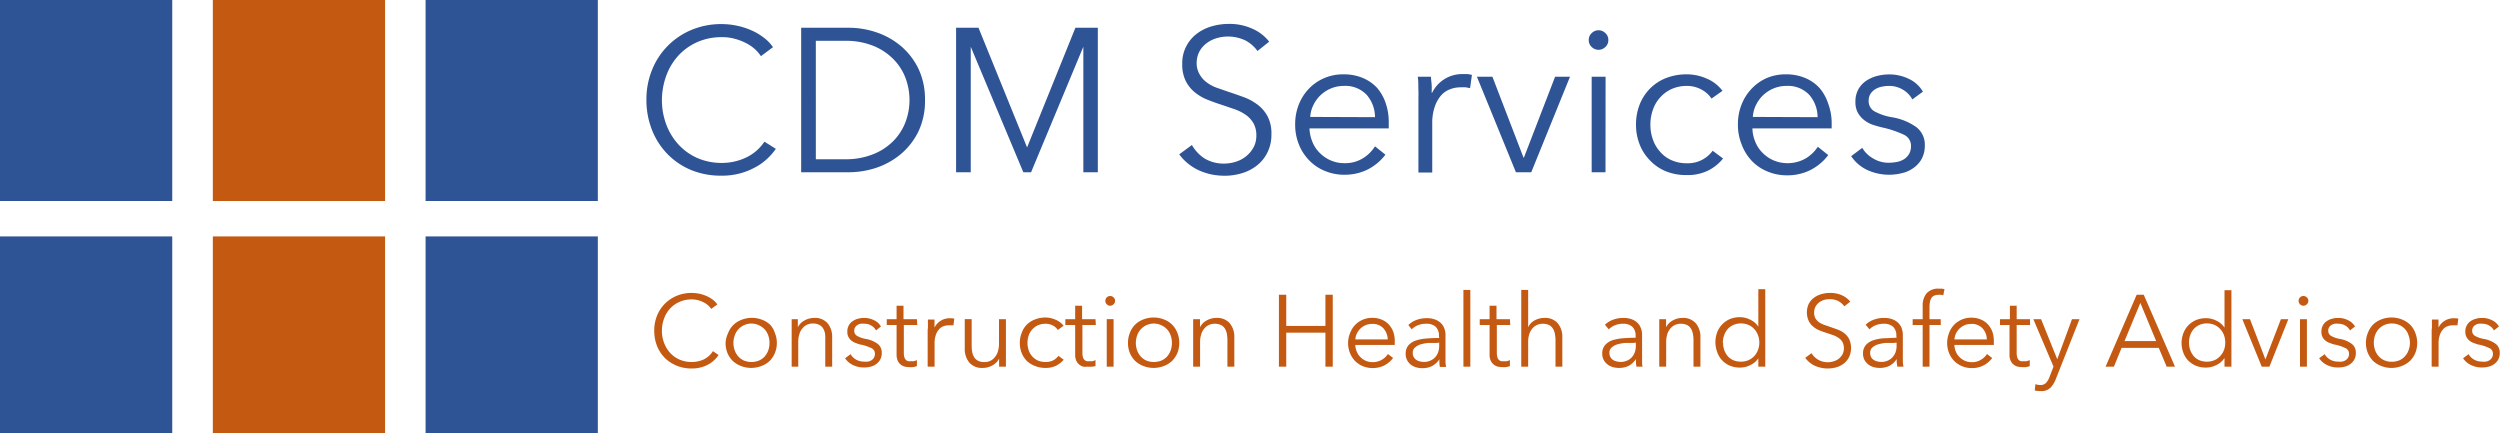
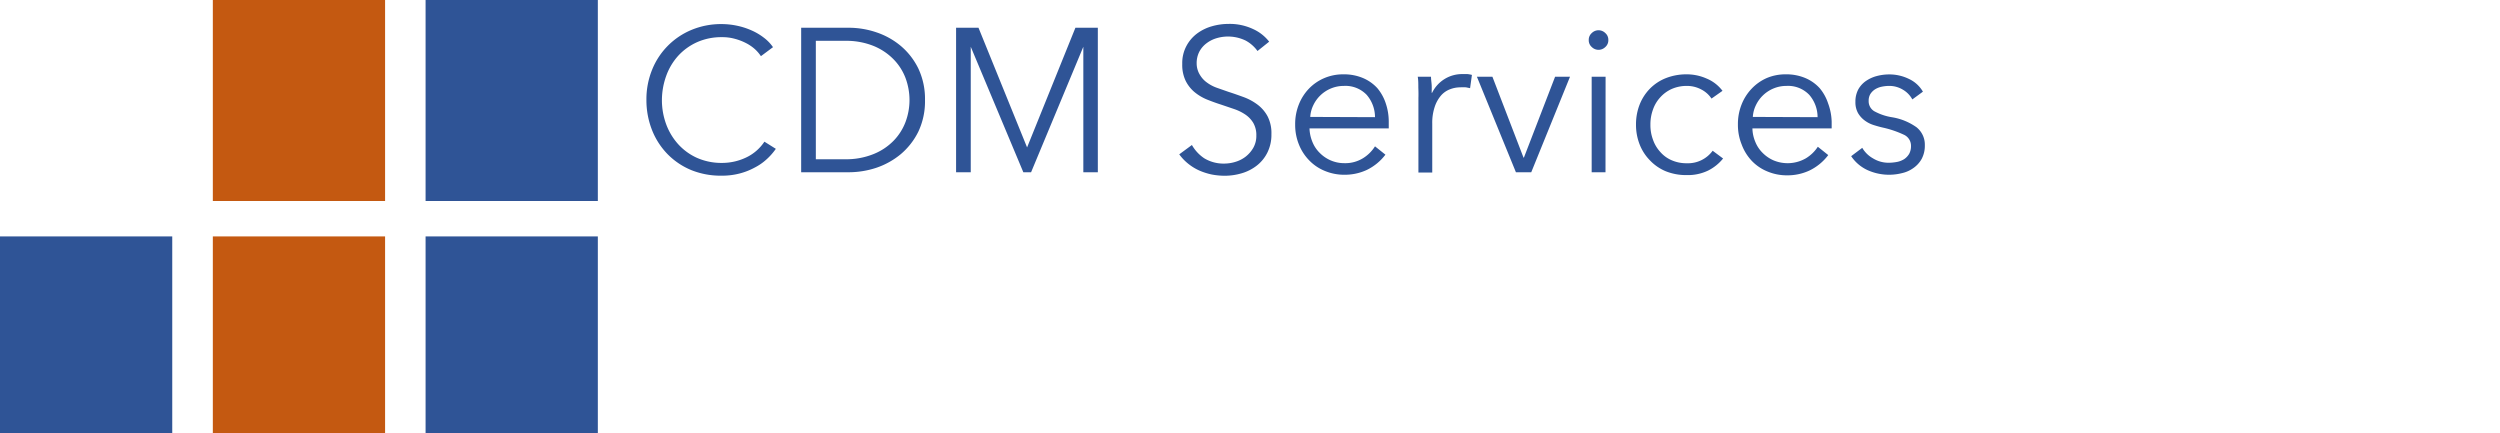
<svg xmlns="http://www.w3.org/2000/svg" viewBox="0 0 300 52">
  <defs>
    <style>.cls-1{fill:#2f5496}.cls-2{fill:#c45911}</style>
  </defs>
  <path class="cls-1" d="M93.1 17.86a7.25 7.25 0 01-1.1 1.25 6.45 6.45 0 01-1.44 1 7.84 7.84 0 01-1.81.71 8.28 8.28 0 01-2.17.26 9.39 9.39 0 01-3.58-.65 8.57 8.57 0 01-2.86-1.9 8.71 8.71 0 01-1.88-2.88 9.8 9.8 0 01-.69-3.65 9.45 9.45 0 01.69-3.65A8.66 8.66 0 0183 3.58a9.22 9.22 0 013.59-.69 8.93 8.93 0 011.87.2 8.55 8.55 0 011.73.56 7.12 7.12 0 011.47.87 4.94 4.94 0 011.1 1.14l-1.45 1.08a4.48 4.48 0 00-.72-.84 5 5 0 00-1.07-.73 6.56 6.56 0 00-1.33-.51 5.56 5.56 0 00-1.56-.2 7.15 7.15 0 00-3 .61 6.89 6.89 0 00-2.27 1.65 7.24 7.24 0 00-1.42 2.4 8.62 8.62 0 00-.51 2.88 8.39 8.39 0 00.5 2.88 7.4 7.4 0 001.44 2.41 6.84 6.84 0 002.26 1.65 7.24 7.24 0 003 .61 6.72 6.72 0 002.84-.62A5.4 5.4 0 0091.73 17zM96.14 3.33h5.75a10.3 10.3 0 013.25.54 9 9 0 012.94 1.63 8.32 8.32 0 012.12 2.72A8.54 8.54 0 01111 12a8.51 8.51 0 01-.8 3.8 8.38 8.38 0 01-2.12 2.71 9.22 9.22 0 01-2.94 1.63 10.57 10.57 0 01-3.25.53h-5.75zm1.76 15.78h3.5a8.74 8.74 0 003.42-.62 7 7 0 002.41-1.6 6.55 6.55 0 001.44-2.27 7.54 7.54 0 00.47-2.62 7.62 7.62 0 00-.47-2.62 6.5 6.5 0 00-1.44-2.26 7.12 7.12 0 00-2.41-1.61 8.74 8.74 0 00-3.42-.61h-3.5zM123.25 17.69l5.8-14.36h2.69v17.34H130V5.61l-6.27 15.06h-.93l-6.31-15.06v15.06h-1.76V3.33h2.69zM150.9 6.12a4.19 4.19 0 00-1.44-1.26 4.85 4.85 0 00-3.46-.28 3.76 3.76 0 00-1.2.6 3.07 3.07 0 00-.87 1 3 3 0 00-.33 1.44A2.61 2.61 0 00144 9a3 3 0 00.84.91 4.56 4.56 0 001.2.63l1.4.49c.6.19 1.21.41 1.82.63a6.56 6.56 0 011.65.9 4.3 4.3 0 011.2 1.4 4.38 4.38 0 01.46 2.14 4.78 4.78 0 01-.5 2.24 4.53 4.53 0 01-1.28 1.55 5.41 5.41 0 01-1.81.91 7.18 7.18 0 01-2 .29 8.27 8.27 0 01-1.57-.15 7.72 7.72 0 01-1.5-.48 6 6 0 01-1.32-.81 5.79 5.79 0 01-1.08-1.13l1.52-1.12a4.69 4.69 0 001.49 1.6 4.46 4.46 0 002.39.63 4.62 4.62 0 001.35-.21 3.75 3.75 0 001.24-.64 3.66 3.66 0 00.9-1.05 2.87 2.87 0 00.36-1.46 2.91 2.91 0 00-.36-1.51 3.2 3.2 0 00-.94-1 5.67 5.67 0 00-1.35-.67l-1.59-.54c-.57-.18-1.14-.39-1.69-.61a5.81 5.81 0 01-1.5-.9 4.2 4.2 0 01-1.06-1.36 4.4 4.4 0 01-.4-2 4.36 4.36 0 01.5-2.16A4.48 4.48 0 01143.68 4a5.49 5.49 0 011.79-.86 7.19 7.19 0 011.93-.27 6.6 6.6 0 013 .63 5.12 5.12 0 011.9 1.5zM166.65 14.6v.81h-9.51a4.6 4.6 0 00.35 1.62 3.87 3.87 0 00.88 1.32 4.18 4.18 0 001.32.9 4.11 4.11 0 001.64.33 4.05 4.05 0 002.24-.6 4.47 4.47 0 001.43-1.42l1.25 1A6.19 6.19 0 01164 20.4a6.26 6.26 0 01-2.66.57 6 6 0 01-2.36-.46 5.42 5.42 0 01-1.87-1.26 5.78 5.78 0 01-1.24-1.91 6.25 6.25 0 01-.45-2.4 6.32 6.32 0 01.44-2.4 5.84 5.84 0 011.22-1.91 5.59 5.59 0 011.84-1.26 5.73 5.73 0 012.28-.45 5.86 5.86 0 012.37.45 4.92 4.92 0 011.72 1.22 5.49 5.49 0 011 1.81 6.85 6.85 0 01.36 2.2zm-1.65-.54a4.1 4.1 0 00-1-2.68 3.52 3.52 0 00-2.75-1.07 4 4 0 00-1.55.31 4.06 4.06 0 00-2.1 2 3.69 3.69 0 00-.37 1.41zM170.2 10.53c0-.49 0-.93-.07-1.32h1.59c0 .31.06.65.08 1s0 .69 0 .93h.05a4 4 0 013.67-2.25h.58a3.51 3.51 0 01.53.1l-.22 1.59-.49-.1a5.34 5.34 0 00-.69 0 3.42 3.42 0 00-1.27.25 2.69 2.69 0 00-1.07.77 4 4 0 00-.73 1.34 6 6 0 00-.29 2v5.86h-1.66v-8.97q.02-.46-.01-1.2zM183.75 20.67h-1.84l-4.68-11.46h1.86l3.73 9.7h.05l3.74-9.7h1.79zM193 4.8a1.07 1.07 0 01-.37.85 1.15 1.15 0 01-1.61 0 1.07 1.07 0 01-.37-.85 1.07 1.07 0 01.37-.84 1.15 1.15 0 011.61 0 1.07 1.07 0 01.37.84zm-.34 15.87H191V9.21h1.67zM205.38 11.83a3.25 3.25 0 00-1.22-1.09 3.63 3.63 0 00-1.72-.43 4.45 4.45 0 00-1.82.36 4.13 4.13 0 00-1.38 1 4.18 4.18 0 00-.88 1.47 5.15 5.15 0 00-.31 1.82 5 5 0 00.31 1.81 4.2 4.2 0 00.87 1.46 3.78 3.78 0 001.37 1 4.4 4.4 0 001.81.36 3.67 3.67 0 003.11-1.5l1.25.93a5.41 5.41 0 01-1.8 1.45 5.59 5.59 0 01-2.56.54 6.54 6.54 0 01-2.52-.46 5.53 5.53 0 01-1.89-1.3 5.63 5.63 0 01-1.24-1.91 6.45 6.45 0 01-.44-2.4 6.52 6.52 0 01.44-2.4 5.73 5.73 0 011.24-1.91 5.53 5.53 0 011.92-1.26 6.73 6.73 0 012.52-.45 5.87 5.87 0 012.34.5 4.57 4.57 0 011.92 1.48zM219.8 14.6v.81h-9.51a4.39 4.39 0 00.35 1.62 3.87 3.87 0 00.88 1.32 4.18 4.18 0 001.32.9 4.38 4.38 0 003.86-.25 4.47 4.47 0 001.44-1.39l1.25 1a6.19 6.19 0 01-2.27 1.86 6.26 6.26 0 01-2.66.57 6 6 0 01-2.36-.46 5.42 5.42 0 01-1.87-1.26 5.78 5.78 0 01-1.23-1.98 6.25 6.25 0 01-.45-2.4 6.32 6.32 0 01.44-2.4 5.84 5.84 0 011.22-1.91A5.59 5.59 0 01212 9.37a5.73 5.73 0 012.28-.45 5.86 5.86 0 012.37.45 4.92 4.92 0 011.72 1.22 5.49 5.49 0 011 1.81 6.85 6.85 0 01.43 2.2zm-1.69-.54a4.1 4.1 0 00-1-2.68 3.52 3.52 0 00-2.75-1.07 4 4 0 00-1.55.31 4.06 4.06 0 00-2.1 2 3.69 3.69 0 00-.37 1.41zM229.48 11.93a3 3 0 00-1.12-1.16 3.14 3.14 0 00-1.7-.46 4.4 4.4 0 00-.88.1 2.43 2.43 0 00-.79.32 1.84 1.84 0 00-.55.56 1.52 1.52 0 00-.2.81 1.39 1.39 0 00.66 1.24 6.55 6.55 0 002.08.72 7 7 0 013 1.21 2.66 2.66 0 011 2.15 3.35 3.35 0 01-.38 1.65 3.31 3.31 0 01-1 1.1 3.76 3.76 0 01-1.38.61 6.28 6.28 0 01-4.08-.35 4.74 4.74 0 01-2-1.69l1.33-1a3.45 3.45 0 001.3 1.27 3.53 3.53 0 001.88.52 5.71 5.71 0 001-.1 2.54 2.54 0 00.86-.34 2 2 0 00.59-.63 1.92 1.92 0 00.22-.94 1.45 1.45 0 00-.87-1.36 12 12 0 00-2.51-.85c-.35-.08-.71-.18-1.09-.3a3.59 3.59 0 01-1.07-.54 3 3 0 01-.81-.89 2.64 2.64 0 01-.32-1.35 3.09 3.09 0 01.35-1.51 3 3 0 01.91-1 4.18 4.18 0 011.32-.6 5.84 5.84 0 011.51-.19 5.33 5.33 0 012.33.54 3.78 3.78 0 011.68 1.53z" />
-   <path class="cls-2" d="M86.23 42.6a3.06 3.06 0 01-.53.62 3 3 0 01-.72.52 3.59 3.59 0 01-.9.35 4.1 4.1 0 01-1.08.13 4.62 4.62 0 01-1.8-.34 4.39 4.39 0 01-1.43-.94 4.25 4.25 0 01-.93-1.44 4.82 4.82 0 01-.33-1.81 4.68 4.68 0 01.34-1.82 4.24 4.24 0 01.94-1.43 4.42 4.42 0 011.43-.95 4.74 4.74 0 011.78-.34 4.92 4.92 0 01.94.1 4.81 4.81 0 01.86.28 3.79 3.79 0 01.73.43 2.69 2.69 0 01.55.57l-.74.54a1.68 1.68 0 00-.36-.42 2.06 2.06 0 00-.53-.36 3.24 3.24 0 00-.66-.26 3.18 3.18 0 00-.77-.1 3.48 3.48 0 00-1.51.31 3.32 3.32 0 00-1.13.82 3.47 3.47 0 00-.7 1.19 4.12 4.12 0 00-.25 1.44 4 4 0 00.25 1.43 3.89 3.89 0 00.71 1.2 3.46 3.46 0 001.13.82 3.62 3.62 0 001.5.3 3.43 3.43 0 001.41-.3 2.69 2.69 0 001.12-1zM93.22 41.15a3 3 0 01-.23 1.2 2.89 2.89 0 01-.62.95 2.93 2.93 0 01-1 .62 3.38 3.38 0 01-2.45 0 3 3 0 01-1-.62 2.92 2.92 0 01-.63-.95 3.16 3.16 0 01-.22-1.2 3.07 3.07 0 01.29-1.15 2.72 2.72 0 01.64-1 2.86 2.86 0 011-.63 3.38 3.38 0 012.45 0 2.81 2.81 0 011 .63 2.7 2.7 0 01.55 1 2.9 2.9 0 01.22 1.15zm-.88 0a2.7 2.7 0 00-.15-.9 2.31 2.31 0 00-.43-.73 2.16 2.16 0 00-.69-.49 2.11 2.11 0 00-2.9 1.22 2.7 2.7 0 00-.16.9 2.66 2.66 0 00.16.9 2.14 2.14 0 00.43.73 2 2 0 00.68.49 2.44 2.44 0 001.79 0 2 2 0 00.69-.49 2.31 2.31 0 00.43-.73 2.66 2.66 0 00.15-.9zM95.74 38.3v.97a1.86 1.86 0 01.79-.81 2.4 2.4 0 011.16-.31 2 2 0 011.63.65 2.57 2.57 0 01.54 1.7V44h-.83v-3.15A5 5 0 0099 40a2 2 0 00-.25-.63 1.28 1.28 0 00-.48-.41 1.82 1.82 0 00-.75-.14 1.59 1.59 0 00-.64.13 1.56 1.56 0 00-.55.41 1.78 1.78 0 00-.39.69 3 3 0 00-.15 1V44H95v-4.45-.59-.66zM105.12 39.65a1.48 1.48 0 00-.56-.58 1.57 1.57 0 00-.84-.22 1.61 1.61 0 00-.44 0 1.13 1.13 0 00-.39.15.93.93 0 00-.28.28.78.78 0 00-.1.41.69.69 0 00.33.61 3.23 3.23 0 001 .36 3.41 3.41 0 011.49.61 1.3 1.3 0 01.48 1.06 1.64 1.64 0 01-.19.83 1.59 1.59 0 01-.49.54 1.88 1.88 0 01-.69.31 3.39 3.39 0 01-.78.09 3.06 3.06 0 01-1.25-.27 2.32 2.32 0 01-1-.84l.66-.49a1.78 1.78 0 00.64.64 1.81 1.81 0 00.94.25 2.1 2.1 0 00.51 0 1.11 1.11 0 00.43-.17.86.86 0 00.29-.31.84.84 0 00.11-.47.71.71 0 00-.43-.67 5.61 5.61 0 00-1.25-.42c-.17 0-.35-.1-.54-.16a2 2 0 01-.53-.26 1.44 1.44 0 01-.4-.45 1.26 1.26 0 01-.16-.67 1.49 1.49 0 01.17-.75 1.33 1.33 0 01.46-.51 1.76 1.76 0 01.65-.3 2.66 2.66 0 01.75-.1 2.63 2.63 0 011.16.27 1.79 1.79 0 01.84.76zM110.07 39h-1.61v3.33a2 2 0 00.06.53.77.77 0 00.18.32.57.57 0 00.27.16 1.27 1.27 0 00.34 0 1.49 1.49 0 00.36 0 1.91 1.91 0 00.36-.13v.72a2.39 2.39 0 01-.46.12 2.78 2.78 0 01-.52 0 2.1 2.1 0 01-.48-.06 1.21 1.21 0 01-.48-.24 1.12 1.12 0 01-.36-.46 1.83 1.83 0 01-.14-.77V39h-1.18v-.7h1.18v-1.61h.83v1.61h1.61zM111.35 39v-.66h.79v.97a2 2 0 01.73-.81 2 2 0 011.1-.31h.28l.27.05-.11.8a.89.89 0 00-.25 0 2 2 0 00-.34 0 1.68 1.68 0 00-.63.12 1.26 1.26 0 00-.53.39 1.86 1.86 0 00-.37.67 3.06 3.06 0 00-.14 1V44h-.83v-4.45c.04-.15.04-.35.03-.55zM119.89 44v-.51-.46a1.86 1.86 0 01-.79.81 2.29 2.29 0 01-1.16.31 2 2 0 01-1.63-.65 2.57 2.57 0 01-.54-1.7v-3.5h.83v3.16a4 4 0 00.07.81 1.81 1.81 0 00.25.63 1.2 1.2 0 00.48.41 1.68 1.68 0 00.75.14 1.59 1.59 0 00.64-.13 1.45 1.45 0 00.55-.41 1.78 1.78 0 00.39-.69 3 3 0 00.15-1V38.3h.83V44zM126.94 39.6a1.58 1.58 0 00-.6-.54 1.82 1.82 0 00-.86-.21 2.33 2.33 0 00-.9.17 2 2 0 00-.69.49 2.16 2.16 0 00-.44.73 2.71 2.71 0 00-.15.91 2.57 2.57 0 00.15.9 2.14 2.14 0 00.43.73 2.08 2.08 0 00.68.49 2.38 2.38 0 00.91.17 2 2 0 00.92-.2 1.91 1.91 0 00.62-.54l.63.46a2.86 2.86 0 01-.9.72 2.77 2.77 0 01-1.27.27 3.33 3.33 0 01-1.26-.23 3 3 0 01-1-.62 2.87 2.87 0 01-.61-.95 3.16 3.16 0 01-.22-1.2 3.07 3.07 0 01.22-1.19 2.68 2.68 0 01.61-1 2.86 2.86 0 011-.63 3.33 3.33 0 011.26-.23 3.07 3.07 0 011.16.25 2.35 2.35 0 011 .74zM131.5 39h-1.61v3.33a2 2 0 00.06.53.77.77 0 00.18.32.63.63 0 00.27.16 1.29 1.29 0 00.35 0 1.63 1.63 0 00.36 0 2.09 2.09 0 00.35-.13v.72a2.39 2.39 0 01-.46.07 2.67 2.67 0 01-.51 0 2.12 2.12 0 01-.49 0 1.21 1.21 0 01-.48-.24 1.32 1.32 0 01-.36-.46 1.83 1.83 0 01-.14-.77V39h-1.18v-.7h1.18v-1.61h.83v1.61h1.61zM133.81 36.1a.55.55 0 01-.19.42.56.56 0 01-.8 0 .58.58 0 010-.84.58.58 0 01.8 0 .55.55 0 01.19.42zm-.18 7.9h-.82v-5.7h.82zM141.51 41.15a3.16 3.16 0 01-.22 1.2 3.09 3.09 0 01-.63.95 2.93 2.93 0 01-1 .62 3.38 3.38 0 01-2.45 0 3 3 0 01-1-.62 2.92 2.92 0 01-.63-.95 3.16 3.16 0 01-.22-1.2 3.07 3.07 0 01.22-1.19 2.72 2.72 0 01.63-1 2.86 2.86 0 011-.63 3.38 3.38 0 012.45 0 2.81 2.81 0 011 .63 2.87 2.87 0 01.63 1 3.07 3.07 0 01.22 1.19zm-.88 0a2.7 2.7 0 00-.15-.9 2.31 2.31 0 00-.43-.73 2.16 2.16 0 00-.69-.49 2.11 2.11 0 00-2.9 1.22 2.7 2.7 0 00-.16.9 2.66 2.66 0 00.16.9 2.14 2.14 0 00.43.73 2 2 0 00.68.49 2.44 2.44 0 001.79 0 2 2 0 00.69-.49 2.31 2.31 0 00.43-.73 2.66 2.66 0 00.15-.9zM144 38.3v.97a1.86 1.86 0 01.79-.81 2.4 2.4 0 011.16-.31 2 2 0 011.63.65 2.57 2.57 0 01.54 1.7V44h-.83v-3.15a5 5 0 00-.07-.82 2 2 0 00-.25-.63 1.28 1.28 0 00-.48-.41 1.82 1.82 0 00-.75-.14 1.59 1.59 0 00-.64.13 1.56 1.56 0 00-.55.41 1.78 1.78 0 00-.39.69 3 3 0 00-.15 1V44h-.83v-4.45-.59-.66zM153.47 35.37h.88v3.74h4.7v-3.74h.88V44h-.88v-4.08h-4.7V44h-.88zM167.37 41v.39h-4.73a2 2 0 00.17.8 1.78 1.78 0 00.44.66 2 2 0 00.65.45 2.22 2.22 0 001.94-.14 2.11 2.11 0 00.71-.68l.62.48a3.14 3.14 0 01-1.13.93 3.2 3.2 0 01-2.5.05 2.86 2.86 0 01-.93-.62 3 3 0 01-.61-.95 3.17 3.17 0 01-.23-1.2A3.07 3.07 0 01162 40a2.82 2.82 0 01.61-1 2.75 2.75 0 01.91-.63 2.87 2.87 0 011.14-.23 2.92 2.92 0 011.18.23 2.32 2.32 0 01.85.61 2.55 2.55 0 01.52.89 3.3 3.3 0 01.16 1.13zm-.84-.27a2.09 2.09 0 00-.52-1.33 1.74 1.74 0 00-1.37-.53 2 2 0 00-.77.15 2 2 0 00-.62.41 2.28 2.28 0 00-.43.6 1.91 1.91 0 00-.18.7zM172.67 40.31a1.43 1.43 0 00-.39-1.1 1.61 1.61 0 00-1.13-.36 2.47 2.47 0 00-1 .18 2.17 2.17 0 00-.75.49L169 39a2.86 2.86 0 01.93-.59 3.64 3.64 0 011.31-.23 2.73 2.73 0 01.87.13 2 2 0 01.71.38 1.73 1.73 0 01.47.65 2.14 2.14 0 01.17.91v3.19a4.16 4.16 0 00.07.59h-.74a2.73 2.73 0 01-.06-.45 3.83 3.83 0 010-.47 2.45 2.45 0 01-.89.82 2.55 2.55 0 01-1.19.25 2.63 2.63 0 01-.67-.09 1.88 1.88 0 01-.64-.3 1.64 1.64 0 01-.47-.54 1.57 1.57 0 01-.19-.81 1.53 1.53 0 01.33-1 2.1 2.1 0 01.9-.58 5.2 5.2 0 011.29-.24q.72-.06 1.5-.06zm-.24.84h-1a4.93 4.93 0 00-.94.17 1.77 1.77 0 00-.69.38.81.81 0 00-.27.64 1 1 0 00.12.51 1 1 0 00.31.34 1.27 1.27 0 00.43.18 2 2 0 00.48.06 1.73 1.73 0 00.78-.16 1.61 1.61 0 00.58-.41 1.89 1.89 0 00.35-.6 2.18 2.18 0 00.12-.72v-.43zM176.44 44h-.83v-9.21h.83zM181.23 39h-1.61v3.33a2 2 0 00.06.53.77.77 0 00.18.32.63.63 0 00.27.16 1.27 1.27 0 00.34 0 1.49 1.49 0 00.36 0 1.91 1.91 0 00.36-.13v.72a2.39 2.39 0 01-.46.12 2.76 2.76 0 01-.51 0 2.12 2.12 0 01-.49-.06 1.21 1.21 0 01-.48-.24 1.32 1.32 0 01-.36-.46 1.83 1.83 0 01-.14-.77V39h-1.18v-.7h1.18v-1.61h.83v1.61h1.61zM183.4 39.24a1.7 1.7 0 01.77-.8 2.41 2.41 0 011.14-.29 2 2 0 011.63.65 2.57 2.57 0 01.54 1.7V44h-.82v-3.15a4.07 4.07 0 00-.08-.82 1.77 1.77 0 00-.25-.63 1.25 1.25 0 00-.47-.41 1.82 1.82 0 00-.75-.14 1.56 1.56 0 00-.64.13 1.69 1.69 0 00-.56.41 2.08 2.08 0 00-.39.69 3 3 0 00-.14 1V44h-.83v-9.21h.83v4.45zM196.27 40.31a1.43 1.43 0 00-.39-1.1 1.6 1.6 0 00-1.13-.36 2.47 2.47 0 00-.95.18 2.13 2.13 0 00-.74.49l-.47-.55a2.8 2.8 0 01.94-.59 3.56 3.56 0 011.31-.23 2.71 2.71 0 01.86.13 1.94 1.94 0 01.71.38 1.73 1.73 0 01.47.65 2.14 2.14 0 01.17.91v3.19c0 .23 0 .43.07.59h-.74a2.73 2.73 0 01-.06-.45 3.83 3.83 0 010-.47 2.51 2.51 0 01-.88.82 2.58 2.58 0 01-1.19.25 2.71 2.71 0 01-.68-.09 1.83 1.83 0 01-.63-.3 1.67 1.67 0 01-.48-.54 1.57 1.57 0 01-.19-.81 1.48 1.48 0 01.34-1 2 2 0 01.89-.58 5.38 5.38 0 011.29-.24q.72-.06 1.5-.06zm-.24.84h-1a5.08 5.08 0 00-.94.17 1.77 1.77 0 00-.69.38.81.81 0 00-.27.64 1 1 0 00.12.51 1 1 0 00.31.34 1.36 1.36 0 00.43.18 2 2 0 00.49.06 1.78 1.78 0 00.78-.16 1.66 1.66 0 00.57-.41 1.89 1.89 0 00.35-.6 2.18 2.18 0 00.12-.72v-.43zM199.93 38.3v.97a1.86 1.86 0 01.79-.81 2.37 2.37 0 011.16-.31 2 2 0 011.62.65 2.52 2.52 0 01.55 1.7V44h-.83v-3.15a4.07 4.07 0 00-.08-.82 1.6 1.6 0 00-.25-.63 1.18 1.18 0 00-.47-.41 1.82 1.82 0 00-.75-.14 1.59 1.59 0 00-.64.13 1.69 1.69 0 00-.56.41 2.08 2.08 0 00-.39.69 3.31 3.31 0 00-.14 1V44h-.83v-4.45-.59-.66zM211 43a2.4 2.4 0 01-1 .83 2.7 2.7 0 01-1.2.28 3.19 3.19 0 01-1.22-.23 2.76 2.76 0 01-.92-.64 2.66 2.66 0 01-.6-1 3.42 3.42 0 010-2.36 2.83 2.83 0 011.52-1.59 3.19 3.19 0 011.22-.23 2.72 2.72 0 011.2.29 2.38 2.38 0 011 .85v-4.5h.83V44H211v-1zm-4.23-1.89a2.65 2.65 0 00.14.9 2.29 2.29 0 00.42.73 1.89 1.89 0 00.68.49 2.38 2.38 0 00.91.17 2.3 2.3 0 00.88-.17 2.16 2.16 0 00.7-.49 2.2 2.2 0 00.45-.72 2.46 2.46 0 00.17-.91 2.49 2.49 0 00-.17-.91 2.36 2.36 0 00-.45-.73 2.16 2.16 0 00-.7-.49 2.3 2.3 0 00-.88-.17 2.21 2.21 0 00-.92.19 2 2 0 00-.68.49 2.29 2.29 0 00-.42.73 2.69 2.69 0 00-.16.93zM221.32 36.76a2.19 2.19 0 00-.72-.63 2.33 2.33 0 00-1.06-.23 2.43 2.43 0 00-.65.09 2.11 2.11 0 00-.6.3 1.63 1.63 0 00-.43.51 1.47 1.47 0 00-.16.72 1.4 1.4 0 00.15.68 1.67 1.67 0 00.42.46 2.83 2.83 0 00.6.31l.7.24.9.32a3.06 3.06 0 01.82.44 2.13 2.13 0 01.6.7 2.6 2.6 0 010 2.18 2.31 2.31 0 01-.64.78 2.72 2.72 0 01-.9.45 3.85 3.85 0 01-1 .14 3.44 3.44 0 01-.78-.08 3.83 3.83 0 01-.75-.23 3.28 3.28 0 01-.66-.41 2.82 2.82 0 01-.53-.56l.75-.56a2.36 2.36 0 00.79.78 2.31 2.31 0 001.86.2 2 2 0 00.62-.31 1.92 1.92 0 00.45-.53 1.67 1.67 0 000-1.47 1.6 1.6 0 00-.47-.5 2.81 2.81 0 00-.67-.34l-.8-.27q-.42-.13-.84-.3a2.67 2.67 0 01-.74-.45 2 2 0 01-.53-.67 2.48 2.48 0 010-2.06 2.24 2.24 0 01.65-.75 2.8 2.8 0 01.89-.42 3.6 3.6 0 011-.14 3.4 3.4 0 011.5.31 2.6 2.6 0 01.94.74zM227.56 40.31a1.43 1.43 0 00-.39-1.1 1.62 1.62 0 00-1.14-.36 2.51 2.51 0 00-.95.18 2.13 2.13 0 00-.74.49l-.46-.55a2.66 2.66 0 01.93-.59 3.56 3.56 0 011.31-.23 2.73 2.73 0 01.87.13 2 2 0 01.7.38 1.75 1.75 0 01.48.65 2.31 2.31 0 01.17.91v3.19a4 4 0 00.08.59h-.75q0-.2-.06-.45a3.77 3.77 0 010-.47 2.43 2.43 0 01-.88.82 2.58 2.58 0 01-1.19.25 2.71 2.71 0 01-.68-.09 1.83 1.83 0 01-.63-.3 1.79 1.79 0 01-.48-.54 1.67 1.67 0 01-.19-.81 1.53 1.53 0 01.34-1 2 2 0 01.9-.58 5.21 5.21 0 011.28-.24c.49 0 1-.06 1.51-.06zm-.25.84h-1a5 5 0 00-.93.17 1.7 1.7 0 00-.69.38.81.81 0 00-.27.64 1.07 1.07 0 00.11.51 1 1 0 00.32.34 1.27 1.27 0 00.43.18 2 2 0 00.48.06 1.78 1.78 0 00.78-.16 1.49 1.49 0 00.57-.41 1.92 1.92 0 00.36-.6 2.18 2.18 0 00.12-.72v-.43zM232.89 39h-1.35v5h-.82v-5h-1.2v-.7h1.2v-1.56a2.31 2.31 0 01.47-1.54 1.83 1.83 0 011.46-.56h.35a1.28 1.28 0 01.34.07l-.15.73a1.31 1.31 0 00-.27-.06 1.39 1.39 0 00-.3 0 1.2 1.2 0 00-.54.11.71.71 0 00-.33.31 1.37 1.37 0 00-.16.47 3.45 3.45 0 00-.05.57v1.46h1.35zM239.26 41v.18a1.48 1.48 0 010 .21h-4.73a2.16 2.16 0 00.17.8 1.91 1.91 0 00.44.66 2.15 2.15 0 00.66.45 2 2 0 00.81.16 2 2 0 001.12-.3 2.11 2.11 0 00.71-.68l.62.48a2.93 2.93 0 01-2.45 1.21 3 3 0 01-1.17-.23 2.86 2.86 0 01-.93-.62 2.89 2.89 0 01-.62-.95 3.17 3.17 0 01-.23-1.2 3.27 3.27 0 01.22-1.19 2.82 2.82 0 01.61-1 2.86 2.86 0 012.05-.86 2.89 2.89 0 011.18.23 2.36 2.36 0 01.86.61 2.71 2.71 0 01.52.89 3.57 3.57 0 01.16 1.15zm-.84-.27a2 2 0 00-.52-1.33 1.74 1.74 0 00-1.37-.53 2 2 0 00-.77.15 2.16 2.16 0 00-.62.41 2.28 2.28 0 00-.43.6 2.13 2.13 0 00-.18.7zM243.61 39H242v3.33a2 2 0 00.06.53.88.88 0 00.17.32.61.61 0 00.28.16 1.22 1.22 0 00.34 0 1.63 1.63 0 00.36 0 2.6 2.6 0 00.36-.13v.72a2.12 2.12 0 01-.45.12 2.78 2.78 0 01-.52 0 2.12 2.12 0 01-.49-.06 1.11 1.11 0 01-.47-.24 1.12 1.12 0 01-.36-.46 1.68 1.68 0 01-.14-.77V39H240v-.7h1.19v-1.61h.81v1.61h1.6zM246.87 43.11l1.77-4.81h.9l-2.84 7.18a3 3 0 01-.65 1.05 1.51 1.51 0 01-1.14.4 3.64 3.64 0 01-.74-.07l.08-.76a1.81 1.81 0 00.61.1.87.87 0 00.67-.26 2.21 2.21 0 00.43-.75l.46-1.2L244 38.3h.93zM253.67 44h-1l3.73-8.63h.85L261 44h-1l-.95-2.26h-4.46zm1.27-3.07h3.8l-1.9-4.58zM266.91 43a2.31 2.31 0 01-1 .83 2.72 2.72 0 01-1.21.28 3.14 3.14 0 01-1.21-.23 2.91 2.91 0 01-.93-.64 2.78 2.78 0 01-.59-1A3.27 3.27 0 01262 40a2.88 2.88 0 01.59-.95 2.91 2.91 0 01.93-.64 3.14 3.14 0 011.21-.23 2.73 2.73 0 011.21.29 2.29 2.29 0 011 .85v-4.5h.83V44h-.83v-1zm-4.23-1.89a2.66 2.66 0 00.15.9 2.29 2.29 0 00.42.73 1.89 1.89 0 00.68.49 2.34 2.34 0 00.91.17 2.3 2.3 0 00.88-.17 2 2 0 00.69-.49 2.07 2.07 0 00.46-.72 2.45 2.45 0 00.16-.91 2.49 2.49 0 00-.16-.91 2.21 2.21 0 00-.46-.73 2 2 0 00-.69-.49 2.3 2.3 0 00-.88-.17 2.17 2.17 0 00-.91.18 2 2 0 00-.68.49 2.29 2.29 0 00-.42.73 2.7 2.7 0 00-.15.94zM272.33 44h-.92l-2.33-5.7h.92l1.85 4.83 1.86-4.83h.89zM277 36.1a.52.52 0 01-.19.42.56.56 0 01-.8 0 .58.58 0 010-.84.58.58 0 01.8 0 .52.52 0 01.19.42zm-.17 7.9H276v-5.7h.83zM282 39.65a1.48 1.48 0 00-.56-.58 1.57 1.57 0 00-.84-.22 1.61 1.61 0 00-.44 0 1.13 1.13 0 00-.39.15.93.93 0 00-.28.28.78.78 0 00-.1.41.69.69 0 00.33.61 3.25 3.25 0 001 .36 3.4 3.4 0 011.5.61 1.3 1.3 0 01.48 1.06 1.64 1.64 0 01-.19.83 1.7 1.7 0 01-.49.54 2 2 0 01-.69.31 3.46 3.46 0 01-.78.09 3 3 0 01-1.25-.27 2.32 2.32 0 01-1-.84l.66-.49a1.78 1.78 0 00.64.64 1.81 1.81 0 00.94.25 2.1 2.1 0 00.51 0 1.11 1.11 0 00.43-.17.86.86 0 00.29-.31.84.84 0 00.11-.47.71.71 0 00-.43-.67 5.8 5.8 0 00-1.25-.42c-.17 0-.35-.1-.54-.16a2 2 0 01-.53-.26 1.47 1.47 0 01-.41-.45 1.36 1.36 0 01-.15-.67 1.49 1.49 0 01.17-.75 1.39 1.39 0 01.45-.51 1.89 1.89 0 01.66-.3 2.66 2.66 0 01.75-.1 2.63 2.63 0 011.16.27 1.89 1.89 0 01.84.76zM290.06 41.15a3.16 3.16 0 01-.22 1.2 2.92 2.92 0 01-.63.95 3 3 0 01-1 .62 3.32 3.32 0 01-1.23.23 3.23 3.23 0 01-1.22-.23 2.93 2.93 0 01-1-.62 3.06 3.06 0 01-.62-.95 3.17 3.17 0 01-.23-1.2 3.08 3.08 0 01.23-1.19 2.85 2.85 0 01.62-1 2.81 2.81 0 011-.63 3.23 3.23 0 011.22-.23 3.32 3.32 0 011.23.23 2.86 2.86 0 011 .63 2.72 2.72 0 01.63 1 3.07 3.07 0 01.22 1.19zm-.87 0a2.47 2.47 0 00-.16-.9 2 2 0 00-1.11-1.25 2.19 2.19 0 00-.9-.18 2.13 2.13 0 00-.9.18 2.23 2.23 0 00-.68.49 2.31 2.31 0 00-.43.73 2.7 2.7 0 00-.15.9 2.66 2.66 0 00.15.9 2.31 2.31 0 00.43.73 2.08 2.08 0 00.68.49 2.29 2.29 0 00.9.17 2.37 2.37 0 00.9-.17 2 2 0 00.68-.49 2.14 2.14 0 00.43-.73 2.44 2.44 0 00.16-.87zM291.83 39v-.66h.79v.97a2 2 0 01.73-.81 2.07 2.07 0 011.1-.31h.29l.26.05-.11.8a.89.89 0 00-.25 0 1.87 1.87 0 00-.34 0 1.68 1.68 0 00-.63.12 1.33 1.33 0 00-.53.39 2 2 0 00-.37.67 3.06 3.06 0 00-.14 1V44h-.83v-4.45c.04-.15.04-.35.03-.55zM299.27 39.65a1.48 1.48 0 00-.56-.58 1.57 1.57 0 00-.84-.22 1.61 1.61 0 00-.44 0 1.13 1.13 0 00-.39.15.93.93 0 00-.28.28.78.78 0 00-.1.41.69.69 0 00.33.61 3.25 3.25 0 001 .36 3.4 3.4 0 011.5.61 1.3 1.3 0 01.48 1.06 1.64 1.64 0 01-.19.83 1.7 1.7 0 01-.49.54 2 2 0 01-.69.31 3.46 3.46 0 01-.78.09 3 3 0 01-1.25-.27 2.32 2.32 0 01-1-.84l.66-.49a1.78 1.78 0 00.64.64 1.81 1.81 0 00.94.25 2.1 2.1 0 00.51 0 1.11 1.11 0 00.43-.17.86.86 0 00.29-.31.84.84 0 00.11-.47.71.71 0 00-.43-.67 5.61 5.61 0 00-1.25-.42c-.17 0-.35-.1-.54-.16a2 2 0 01-.53-.26 1.44 1.44 0 01-.4-.45 1.26 1.26 0 01-.16-.67 1.49 1.49 0 01.17-.75 1.39 1.39 0 01.45-.51 1.89 1.89 0 01.66-.3 2.66 2.66 0 01.75-.1 2.63 2.63 0 011.16.27 1.84 1.84 0 01.84.76z" />
-   <path class="cls-1" d="M0 0h20.67v24.12H0z" />
  <path class="cls-2" d="M25.54 0h20.67v24.12H25.54z" />
  <path class="cls-1" d="M51.07 0h20.67v24.12H51.07zM0 28.37h20.67v24.12H0z" />
  <path class="cls-2" d="M25.54 28.37h20.67v24.12H25.54z" />
  <path class="cls-1" d="M51.07 28.37h20.67v24.12H51.07z" />
</svg>